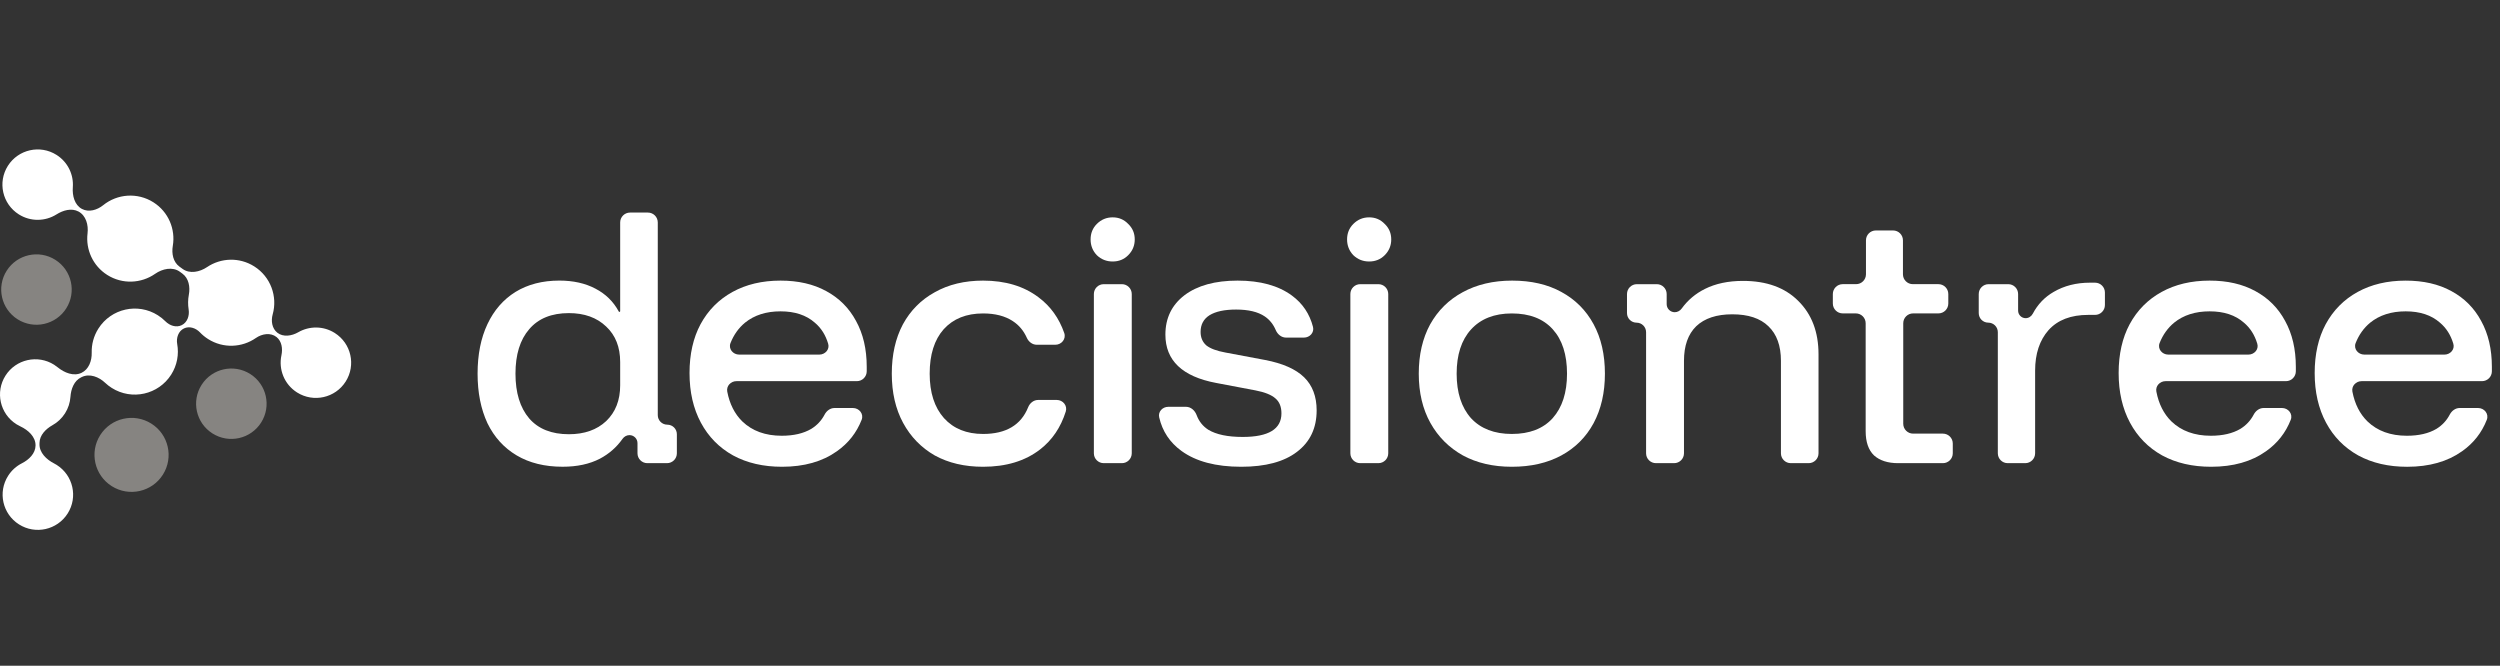
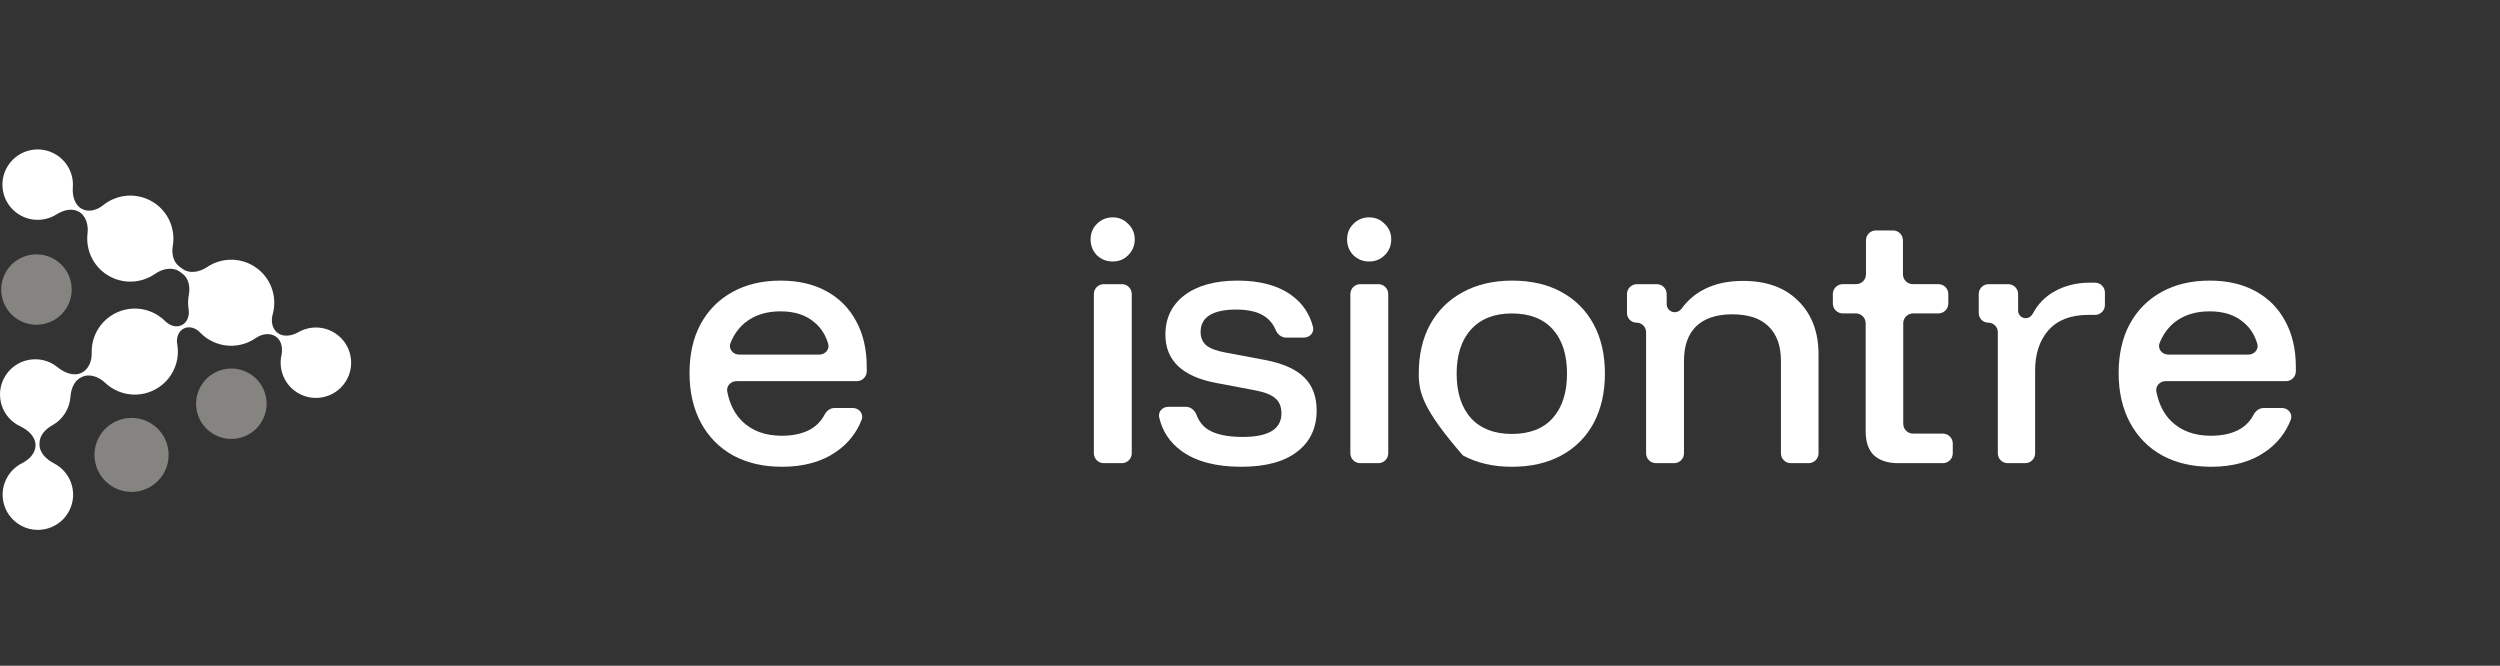
<svg xmlns="http://www.w3.org/2000/svg" width="184" height="49" viewBox="0 0 184 49" fill="none">
  <rect x="0" y="0" width="184" height="49" fill="#333333" stroke="none" />
  <g clip-path="url(#clip0_435_4513)">
    <path d="M11.987 34.938C11.181 36.208 9.496 36.585 8.223 35.78C6.95 34.975 6.571 33.292 7.377 32.022C8.183 30.752 9.868 30.375 11.142 31.18C12.415 31.985 12.793 33.668 11.987 34.938Z" fill="#868481" />
    <path d="M19.219 31.1C18.452 32.309 16.849 32.668 15.639 31.902C14.428 31.137 14.069 29.536 14.836 28.328C15.602 27.119 17.205 26.76 18.416 27.526C19.626 28.291 19.986 29.892 19.219 31.1Z" fill="#868481" />
    <path d="M4.875 22.698C4.109 23.906 2.506 24.265 1.295 23.5C0.085 22.734 -0.275 21.134 0.492 19.925C1.259 18.717 2.862 18.358 4.072 19.123C5.283 19.889 5.642 21.489 4.875 22.698Z" fill="#868481" />
    <path d="M7.895 20.237C9.009 20.941 10.395 20.866 11.412 20.156C11.955 19.776 12.705 19.612 13.24 20.003L13.423 20.137C13.893 20.48 14.008 21.12 13.899 21.692C13.831 22.053 13.827 22.421 13.884 22.778C13.957 23.237 13.787 23.736 13.366 23.936C12.965 24.127 12.491 23.968 12.178 23.652C12.012 23.485 11.825 23.334 11.618 23.203C10.138 22.267 8.179 22.706 7.242 24.183C6.892 24.734 6.734 25.352 6.75 25.958C6.766 26.554 6.537 27.185 5.998 27.441C5.42 27.716 4.737 27.436 4.241 27.031C4.16 26.965 4.074 26.903 3.983 26.845C2.773 26.08 1.17 26.439 0.403 27.647C-0.364 28.856 -0.004 30.456 1.206 31.222C1.302 31.282 1.4 31.336 1.5 31.382C2.081 31.653 2.628 32.155 2.616 32.794C2.606 33.378 2.131 33.835 1.61 34.099C1.208 34.303 0.854 34.614 0.596 35.022C-0.171 36.23 0.188 37.831 1.399 38.596C2.609 39.362 4.212 39.003 4.979 37.794C5.746 36.586 5.386 34.985 4.176 34.22C4.109 34.177 4.041 34.139 3.972 34.103C3.413 33.816 2.895 33.317 2.907 32.689L2.908 32.596C2.919 32.025 3.367 31.572 3.865 31.293C4.229 31.089 4.548 30.796 4.787 30.42C5.025 30.043 5.155 29.629 5.184 29.214C5.224 28.633 5.45 28.021 5.976 27.771L6.027 27.746C6.601 27.473 7.277 27.738 7.738 28.174C7.884 28.313 8.047 28.439 8.224 28.551C9.703 29.487 11.662 29.048 12.6 27.571C13.041 26.875 13.177 26.072 13.042 25.32C12.961 24.866 13.127 24.369 13.543 24.171C13.942 23.981 14.412 24.143 14.716 24.462C14.892 24.647 15.093 24.813 15.319 24.956C16.431 25.659 17.814 25.586 18.831 24.878C19.286 24.562 19.914 24.461 20.349 24.804C20.741 25.112 20.818 25.665 20.713 26.153C20.492 27.183 20.919 28.287 21.862 28.884C23.073 29.65 24.676 29.291 25.442 28.082C26.209 26.874 25.85 25.273 24.639 24.508C23.796 23.974 22.761 23.987 21.952 24.453C21.474 24.728 20.847 24.829 20.413 24.488C20.016 24.175 19.935 23.618 20.071 23.132C20.438 21.821 19.923 20.373 18.713 19.607C17.614 18.912 16.251 18.975 15.238 19.659C14.698 20.023 13.963 20.175 13.438 19.791L13.202 19.619C12.742 19.282 12.622 18.659 12.718 18.096C12.927 16.875 12.402 15.592 11.289 14.888C10.109 14.142 8.624 14.27 7.596 15.101C7.151 15.46 6.535 15.645 6.03 15.377C5.486 15.088 5.314 14.399 5.36 13.786C5.43 12.862 5 11.931 4.161 11.401C2.951 10.635 1.348 10.995 0.581 12.203C-0.186 13.412 0.174 15.012 1.384 15.777C2.258 16.33 3.336 16.297 4.157 15.781C4.644 15.474 5.264 15.296 5.773 15.566C6.33 15.862 6.519 16.556 6.443 17.181C6.301 18.355 6.827 19.561 7.895 20.237Z" fill="white" />
-     <path d="M177.167 34.355C175.791 34.355 174.591 34.077 173.566 33.52C172.541 32.949 171.751 32.144 171.195 31.105C170.638 30.066 170.36 28.851 170.36 27.46C170.36 26.07 170.631 24.869 171.173 23.859C171.729 22.835 172.512 22.044 173.522 21.488C174.532 20.932 175.71 20.654 177.057 20.654C178.36 20.654 179.48 20.91 180.416 21.422C181.368 21.934 182.1 22.666 182.612 23.618C183.139 24.569 183.402 25.696 183.402 26.999V27.327C183.402 27.728 183.077 28.053 182.676 28.053H173.817C173.396 28.053 173.058 28.411 173.137 28.825C173.312 29.733 173.681 30.463 174.247 31.017C174.978 31.72 175.945 32.071 177.145 32.071C178.023 32.071 178.748 31.903 179.319 31.566C179.743 31.305 180.071 30.954 180.301 30.515C180.447 30.236 180.717 30.029 181.031 30.029H182.384C182.85 30.029 183.198 30.464 183.028 30.898C182.655 31.85 182.048 32.622 181.207 33.213C180.138 33.974 178.792 34.355 177.167 34.355ZM173.376 25.247C173.207 25.674 173.556 26.099 174.015 26.099H179.91C180.343 26.099 180.688 25.717 180.565 25.301C180.375 24.658 180.047 24.141 179.582 23.75C178.953 23.193 178.111 22.915 177.057 22.915C176.003 22.915 175.132 23.193 174.444 23.75C173.974 24.138 173.618 24.637 173.376 25.247Z" fill="white" />
    <path d="M162.738 34.354C161.362 34.354 160.162 34.076 159.137 33.52C158.113 32.949 157.322 32.144 156.766 31.105C156.21 30.066 155.932 28.851 155.932 27.46C155.932 26.069 156.202 24.869 156.744 23.859C157.3 22.834 158.083 22.044 159.093 21.488C160.103 20.931 161.282 20.653 162.628 20.653C163.931 20.653 165.051 20.91 165.988 21.422C166.939 21.934 167.671 22.666 168.183 23.617C168.71 24.569 168.974 25.696 168.974 26.999V27.326C168.974 27.727 168.648 28.053 168.247 28.053H159.389C158.968 28.053 158.629 28.411 158.709 28.824C158.883 29.732 159.253 30.463 159.818 31.017C160.55 31.72 161.516 32.071 162.716 32.071C163.594 32.071 164.319 31.902 164.89 31.566C165.314 31.305 165.642 30.954 165.872 30.515C166.018 30.236 166.288 30.029 166.603 30.029H167.955C168.421 30.029 168.769 30.464 168.599 30.897C168.226 31.85 167.619 32.622 166.778 33.213C165.71 33.974 164.363 34.354 162.738 34.354ZM158.947 25.247C158.778 25.674 159.127 26.099 159.587 26.099H165.481C165.915 26.099 166.26 25.717 166.137 25.301C165.946 24.658 165.619 24.14 165.153 23.749C164.524 23.193 163.682 22.915 162.628 22.915C161.574 22.915 160.703 23.193 160.016 23.749C159.545 24.138 159.189 24.637 158.947 25.247Z" fill="white" />
    <path d="M147.766 34.089C147.365 34.089 147.04 33.764 147.04 33.362V24.45C147.04 24.062 146.725 23.747 146.337 23.747C145.949 23.747 145.635 23.433 145.635 23.044V21.641C145.635 21.24 145.96 20.915 146.361 20.915H147.807C148.208 20.915 148.533 21.24 148.533 21.641V22.862C148.533 23.169 148.782 23.418 149.089 23.418C149.311 23.418 149.509 23.284 149.613 23.088C149.976 22.4 150.487 21.866 151.146 21.486C151.922 21.032 152.814 20.805 153.824 20.805H154.196C154.597 20.805 154.922 21.13 154.922 21.531V22.45C154.922 22.851 154.597 23.176 154.196 23.176H153.693C152.419 23.176 151.446 23.549 150.773 24.296C150.114 25.043 149.785 26.038 149.785 27.282V33.362C149.785 33.764 149.459 34.089 149.058 34.089H147.766Z" fill="white" />
    <path d="M139.706 34.089C138.945 34.089 138.352 33.898 137.927 33.518C137.518 33.122 137.313 32.529 137.313 31.739V23.793C137.313 23.391 136.987 23.066 136.586 23.066H135.624C135.223 23.066 134.897 22.741 134.897 22.34V21.641C134.897 21.24 135.223 20.914 135.624 20.914H136.608C137.009 20.914 137.335 20.589 137.335 20.188V17.689C137.335 17.287 137.66 16.962 138.061 16.962H139.331C139.732 16.962 140.057 17.287 140.057 17.689V20.188C140.057 20.589 140.382 20.914 140.784 20.914H142.668C143.069 20.914 143.395 21.24 143.395 21.641V22.34C143.395 22.741 143.069 23.066 142.668 23.066H140.806C140.404 23.066 140.079 23.391 140.079 23.793V31.188C140.079 31.59 140.404 31.915 140.806 31.915H142.998C143.399 31.915 143.724 32.24 143.724 32.641V33.362C143.724 33.763 143.399 34.089 142.998 34.089H139.706Z" fill="white" />
    <path d="M121.879 34.089C121.477 34.089 121.152 33.764 121.152 33.363V24.45C121.152 24.062 120.838 23.748 120.45 23.748C120.062 23.748 119.747 23.433 119.747 23.045V21.642C119.747 21.241 120.072 20.915 120.473 20.915H121.941C122.342 20.915 122.667 21.241 122.667 21.642V22.386C122.667 22.713 122.933 22.979 123.261 22.979C123.465 22.979 123.653 22.873 123.773 22.707C124.218 22.093 124.786 21.612 125.478 21.267C126.268 20.871 127.205 20.674 128.288 20.674C130.015 20.674 131.369 21.164 132.35 22.145C133.345 23.126 133.843 24.436 133.843 26.075V33.363C133.843 33.764 133.518 34.089 133.117 34.089H131.803C131.402 34.089 131.077 33.764 131.077 33.363V26.558C131.077 25.446 130.769 24.597 130.154 24.011C129.554 23.426 128.669 23.133 127.498 23.133C126.341 23.133 125.456 23.426 124.841 24.011C124.241 24.597 123.941 25.446 123.941 26.558V33.363C123.941 33.764 123.616 34.089 123.214 34.089H121.879Z" fill="white" />
-     <path d="M111.271 34.354C109.895 34.354 108.695 34.076 107.67 33.52C106.646 32.949 105.848 32.151 105.277 31.127C104.706 30.102 104.421 28.894 104.421 27.504C104.421 26.113 104.699 24.906 105.255 23.881C105.826 22.856 106.624 22.066 107.648 21.51C108.688 20.939 109.903 20.653 111.293 20.653C112.698 20.653 113.906 20.931 114.916 21.488C115.941 22.044 116.731 22.834 117.287 23.859C117.844 24.884 118.122 26.099 118.122 27.504C118.122 28.894 117.844 30.109 117.287 31.149C116.731 32.173 115.941 32.964 114.916 33.52C113.891 34.076 112.676 34.354 111.271 34.354ZM111.271 31.939C112.574 31.939 113.577 31.551 114.279 30.775C114.982 29.985 115.333 28.894 115.333 27.504C115.333 26.099 114.982 25.008 114.279 24.232C113.577 23.456 112.574 23.069 111.271 23.069C109.983 23.069 108.98 23.464 108.263 24.254C107.561 25.03 107.209 26.113 107.209 27.504C107.209 28.894 107.561 29.985 108.263 30.775C108.98 31.551 109.983 31.939 111.271 31.939Z" fill="white" />
+     <path d="M111.271 34.354C109.895 34.354 108.695 34.076 107.67 33.52C104.706 30.102 104.421 28.894 104.421 27.504C104.421 26.113 104.699 24.906 105.255 23.881C105.826 22.856 106.624 22.066 107.648 21.51C108.688 20.939 109.903 20.653 111.293 20.653C112.698 20.653 113.906 20.931 114.916 21.488C115.941 22.044 116.731 22.834 117.287 23.859C117.844 24.884 118.122 26.099 118.122 27.504C118.122 28.894 117.844 30.109 117.287 31.149C116.731 32.173 115.941 32.964 114.916 33.52C113.891 34.076 112.676 34.354 111.271 34.354ZM111.271 31.939C112.574 31.939 113.577 31.551 114.279 30.775C114.982 29.985 115.333 28.894 115.333 27.504C115.333 26.099 114.982 25.008 114.279 24.232C113.577 23.456 112.574 23.069 111.271 23.069C109.983 23.069 108.98 23.464 108.263 24.254C107.561 25.03 107.209 26.113 107.209 27.504C107.209 28.894 107.561 29.985 108.263 30.775C108.98 31.551 109.983 31.939 111.271 31.939Z" fill="white" />
    <path d="M100.113 34.089C99.712 34.089 99.387 33.764 99.387 33.363V21.642C99.387 21.24 99.712 20.915 100.113 20.915H101.449C101.85 20.915 102.175 21.24 102.175 21.642V33.363C102.175 33.764 101.85 34.089 101.449 34.089H100.113ZM100.77 19.246C100.317 19.246 99.929 19.093 99.607 18.785C99.299 18.463 99.145 18.075 99.145 17.622C99.145 17.168 99.299 16.787 99.607 16.48C99.929 16.158 100.317 15.997 100.77 15.997C101.224 15.997 101.605 16.158 101.912 16.48C102.234 16.787 102.395 17.168 102.395 17.622C102.395 18.075 102.234 18.463 101.912 18.785C101.605 19.093 101.224 19.246 100.77 19.246Z" fill="white" />
    <path d="M91.35 34.354C89.491 34.354 88.027 33.967 86.959 33.191C86.097 32.565 85.549 31.739 85.316 30.714C85.222 30.302 85.562 29.941 85.984 29.941H87.29C87.653 29.941 87.948 30.216 88.074 30.557C88.244 31.014 88.531 31.373 88.935 31.632C89.52 31.983 90.362 32.159 91.46 32.159C93.363 32.159 94.314 31.581 94.314 30.424C94.314 29.941 94.168 29.575 93.875 29.326C93.582 29.063 93.092 28.865 92.404 28.733L89.506 28.184C87.017 27.716 85.773 26.53 85.773 24.628C85.773 23.413 86.241 22.447 87.178 21.729C88.13 21.012 89.432 20.653 91.086 20.653C92.755 20.653 94.087 21.019 95.082 21.751C95.872 22.331 96.389 23.1 96.636 24.058C96.743 24.474 96.401 24.847 95.971 24.847H94.651C94.313 24.847 94.029 24.608 93.896 24.297C93.713 23.866 93.442 23.53 93.085 23.288C92.587 22.951 91.884 22.783 90.977 22.783C90.128 22.783 89.476 22.922 89.022 23.2C88.583 23.478 88.364 23.888 88.364 24.43C88.364 24.84 88.503 25.169 88.781 25.418C89.074 25.652 89.542 25.828 90.186 25.945L93.106 26.494C94.409 26.743 95.368 27.167 95.983 27.767C96.597 28.367 96.905 29.18 96.905 30.204C96.905 31.507 96.422 32.525 95.456 33.257C94.504 33.988 93.136 34.354 91.35 34.354Z" fill="white" />
    <path d="M81.236 34.089C80.834 34.089 80.509 33.764 80.509 33.363V21.642C80.509 21.24 80.834 20.915 81.236 20.915H82.571C82.972 20.915 83.297 21.24 83.297 21.642V33.363C83.297 33.764 82.972 34.089 82.571 34.089H81.236ZM81.892 19.246C81.439 19.246 81.051 19.093 80.729 18.785C80.421 18.463 80.268 18.075 80.268 17.622C80.268 17.168 80.421 16.787 80.729 16.48C81.051 16.158 81.439 15.997 81.892 15.997C82.346 15.997 82.727 16.158 83.034 16.48C83.356 16.787 83.517 17.168 83.517 17.622C83.517 18.075 83.356 18.463 83.034 18.785C82.727 19.093 82.346 19.246 81.892 19.246Z" fill="white" />
-     <path d="M72.354 34.354C70.993 34.354 69.807 34.076 68.797 33.52C67.802 32.949 67.026 32.151 66.47 31.127C65.914 30.102 65.636 28.894 65.636 27.504C65.636 26.113 65.906 24.906 66.448 23.881C67.004 22.856 67.787 22.066 68.797 21.51C69.807 20.939 70.993 20.653 72.354 20.653C73.994 20.653 75.355 21.063 76.438 21.883C77.316 22.538 77.946 23.414 78.328 24.509C78.48 24.946 78.132 25.374 77.67 25.374H76.307C75.982 25.374 75.704 25.154 75.572 24.858C75.338 24.336 74.997 23.93 74.55 23.639C73.979 23.259 73.247 23.069 72.354 23.069C71.125 23.069 70.159 23.456 69.456 24.232C68.768 25.008 68.424 26.099 68.424 27.504C68.424 28.894 68.775 29.985 69.478 30.775C70.181 31.551 71.139 31.939 72.354 31.939C74.041 31.939 75.147 31.284 75.672 29.973C75.795 29.665 76.078 29.436 76.41 29.436H77.775C78.231 29.436 78.578 29.855 78.44 30.29C78.07 31.461 77.439 32.392 76.548 33.081C75.45 33.93 74.052 34.354 72.354 34.354Z" fill="white" />
    <path d="M57.556 34.354C56.179 34.354 54.979 34.076 53.955 33.52C52.93 32.949 52.14 32.144 51.583 31.105C51.027 30.066 50.749 28.851 50.749 27.46C50.749 26.069 51.02 24.869 51.561 23.859C52.118 22.834 52.901 22.044 53.911 21.488C54.921 20.931 56.099 20.653 57.446 20.653C58.748 20.653 59.868 20.91 60.805 21.422C61.756 21.934 62.488 22.666 63.001 23.617C63.528 24.569 63.791 25.696 63.791 26.999V27.326C63.791 27.727 63.466 28.053 63.065 28.053H54.206C53.785 28.053 53.447 28.411 53.526 28.824C53.7 29.732 54.07 30.463 54.635 31.017C55.367 31.72 56.333 32.071 57.533 32.071C58.412 32.071 59.136 31.902 59.707 31.566C60.132 31.305 60.459 30.954 60.69 30.515C60.835 30.236 61.106 30.029 61.42 30.029H62.773C63.238 30.029 63.587 30.464 63.417 30.897C63.043 31.85 62.436 32.622 61.595 33.213C60.527 33.974 59.18 34.354 57.556 34.354ZM53.765 25.247C53.596 25.674 53.945 26.099 54.404 26.099H60.298C60.732 26.099 61.077 25.717 60.954 25.301C60.764 24.658 60.436 24.14 59.971 23.749C59.341 23.193 58.5 22.915 57.446 22.915C56.392 22.915 55.521 23.193 54.833 23.749C54.363 24.138 54.007 24.637 53.765 25.247Z" fill="white" />
-     <path d="M41.408 34.352C40.091 34.352 38.964 34.074 38.027 33.518C37.09 32.962 36.373 32.171 35.875 31.147C35.392 30.108 35.15 28.892 35.15 27.502C35.15 26.097 35.392 24.882 35.875 23.857C36.358 22.832 37.046 22.042 37.939 21.486C38.846 20.93 39.922 20.651 41.166 20.651C42.191 20.651 43.077 20.849 43.823 21.244C44.574 21.634 45.147 22.195 45.542 22.928C45.552 22.946 45.57 22.957 45.591 22.957C45.621 22.957 45.645 22.932 45.645 22.902V16.372C45.645 15.97 45.971 15.645 46.372 15.645H47.686C48.087 15.645 48.412 15.97 48.412 16.372V30.554C48.412 30.942 48.727 31.256 49.115 31.256C49.503 31.256 49.817 31.571 49.817 31.959V33.363C49.817 33.764 49.492 34.089 49.091 34.089H47.645C47.244 34.089 46.919 33.764 46.919 33.363V32.615C46.919 32.289 46.655 32.025 46.329 32.025C46.123 32.025 45.934 32.134 45.815 32.303C45.383 32.916 44.829 33.402 44.153 33.76C43.391 34.155 42.477 34.352 41.408 34.352ZM41.869 31.959C43.011 31.959 43.926 31.637 44.614 30.993C45.301 30.334 45.645 29.456 45.645 28.358V26.646C45.645 25.548 45.301 24.677 44.614 24.033C43.926 23.374 43.011 23.045 41.869 23.045C40.596 23.045 39.622 23.44 38.949 24.23C38.276 25.006 37.939 26.097 37.939 27.502C37.939 28.907 38.276 30.005 38.949 30.796C39.622 31.571 40.596 31.959 41.869 31.959Z" fill="white" />
  </g>
  <defs>
    <clipPath id="clip0_435_4513">
      <rect width="183.404" height="28" fill="white" transform="translate(0 11)" />
    </clipPath>
  </defs>
</svg>